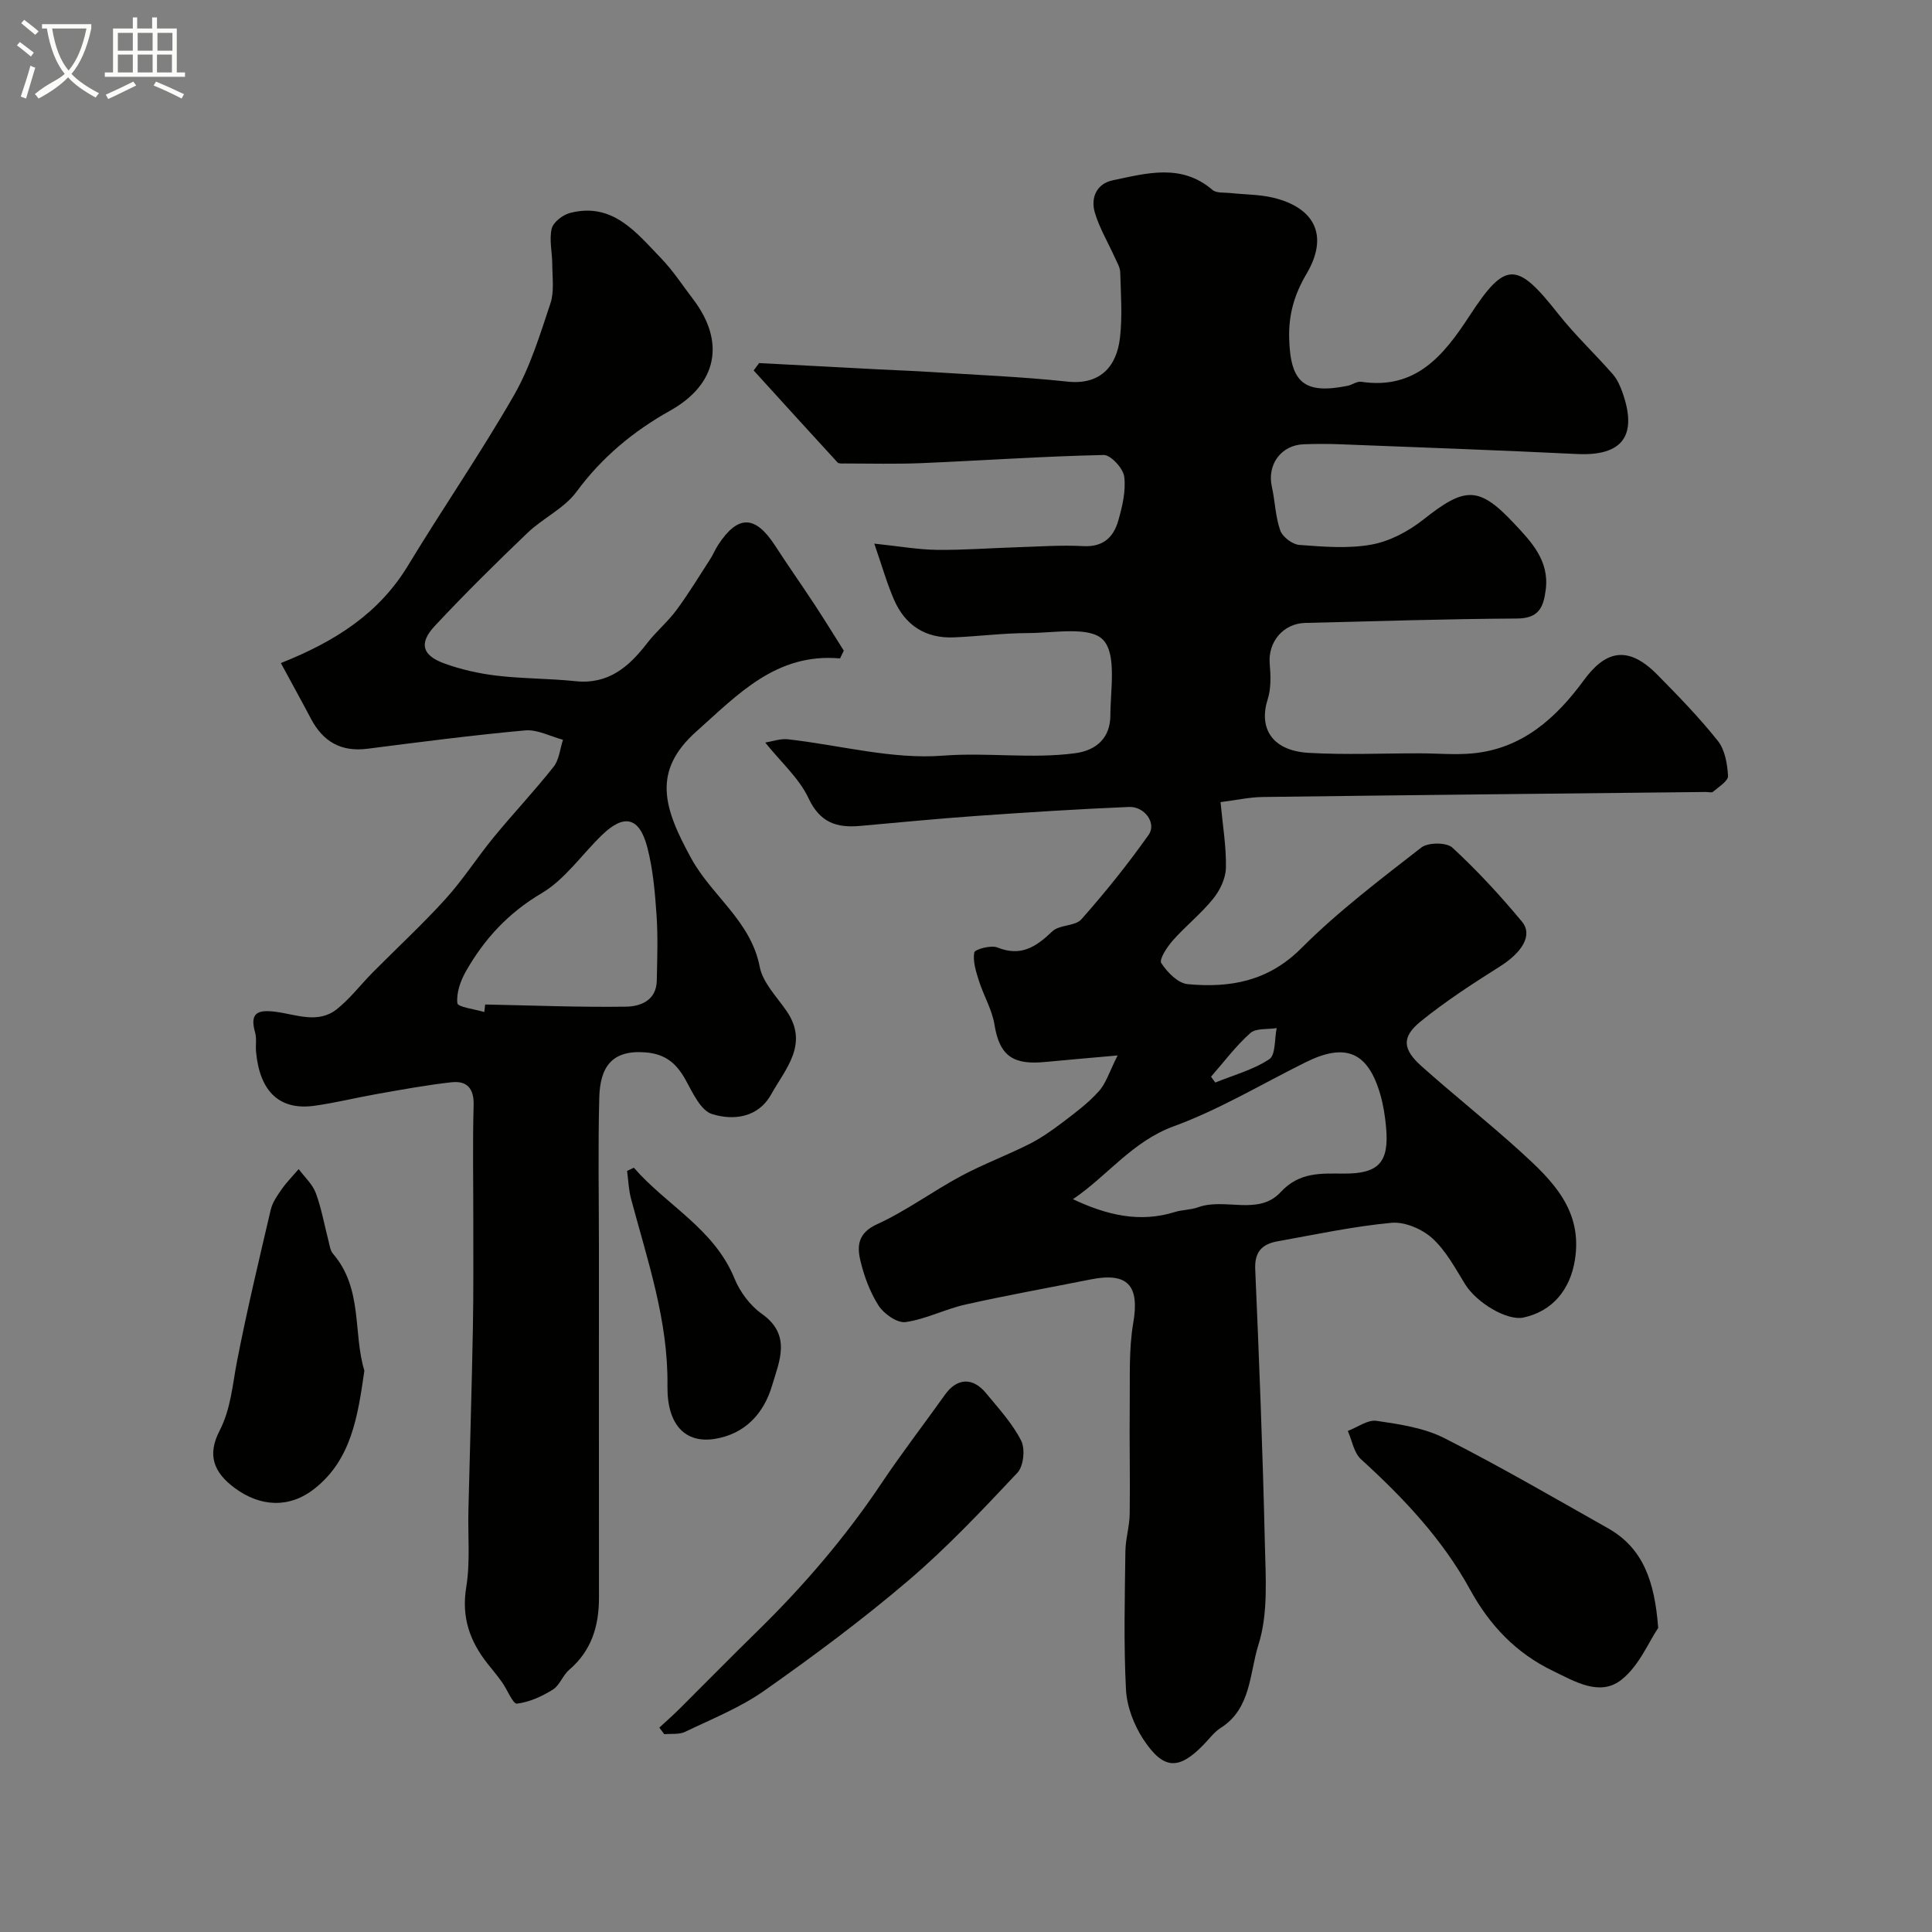
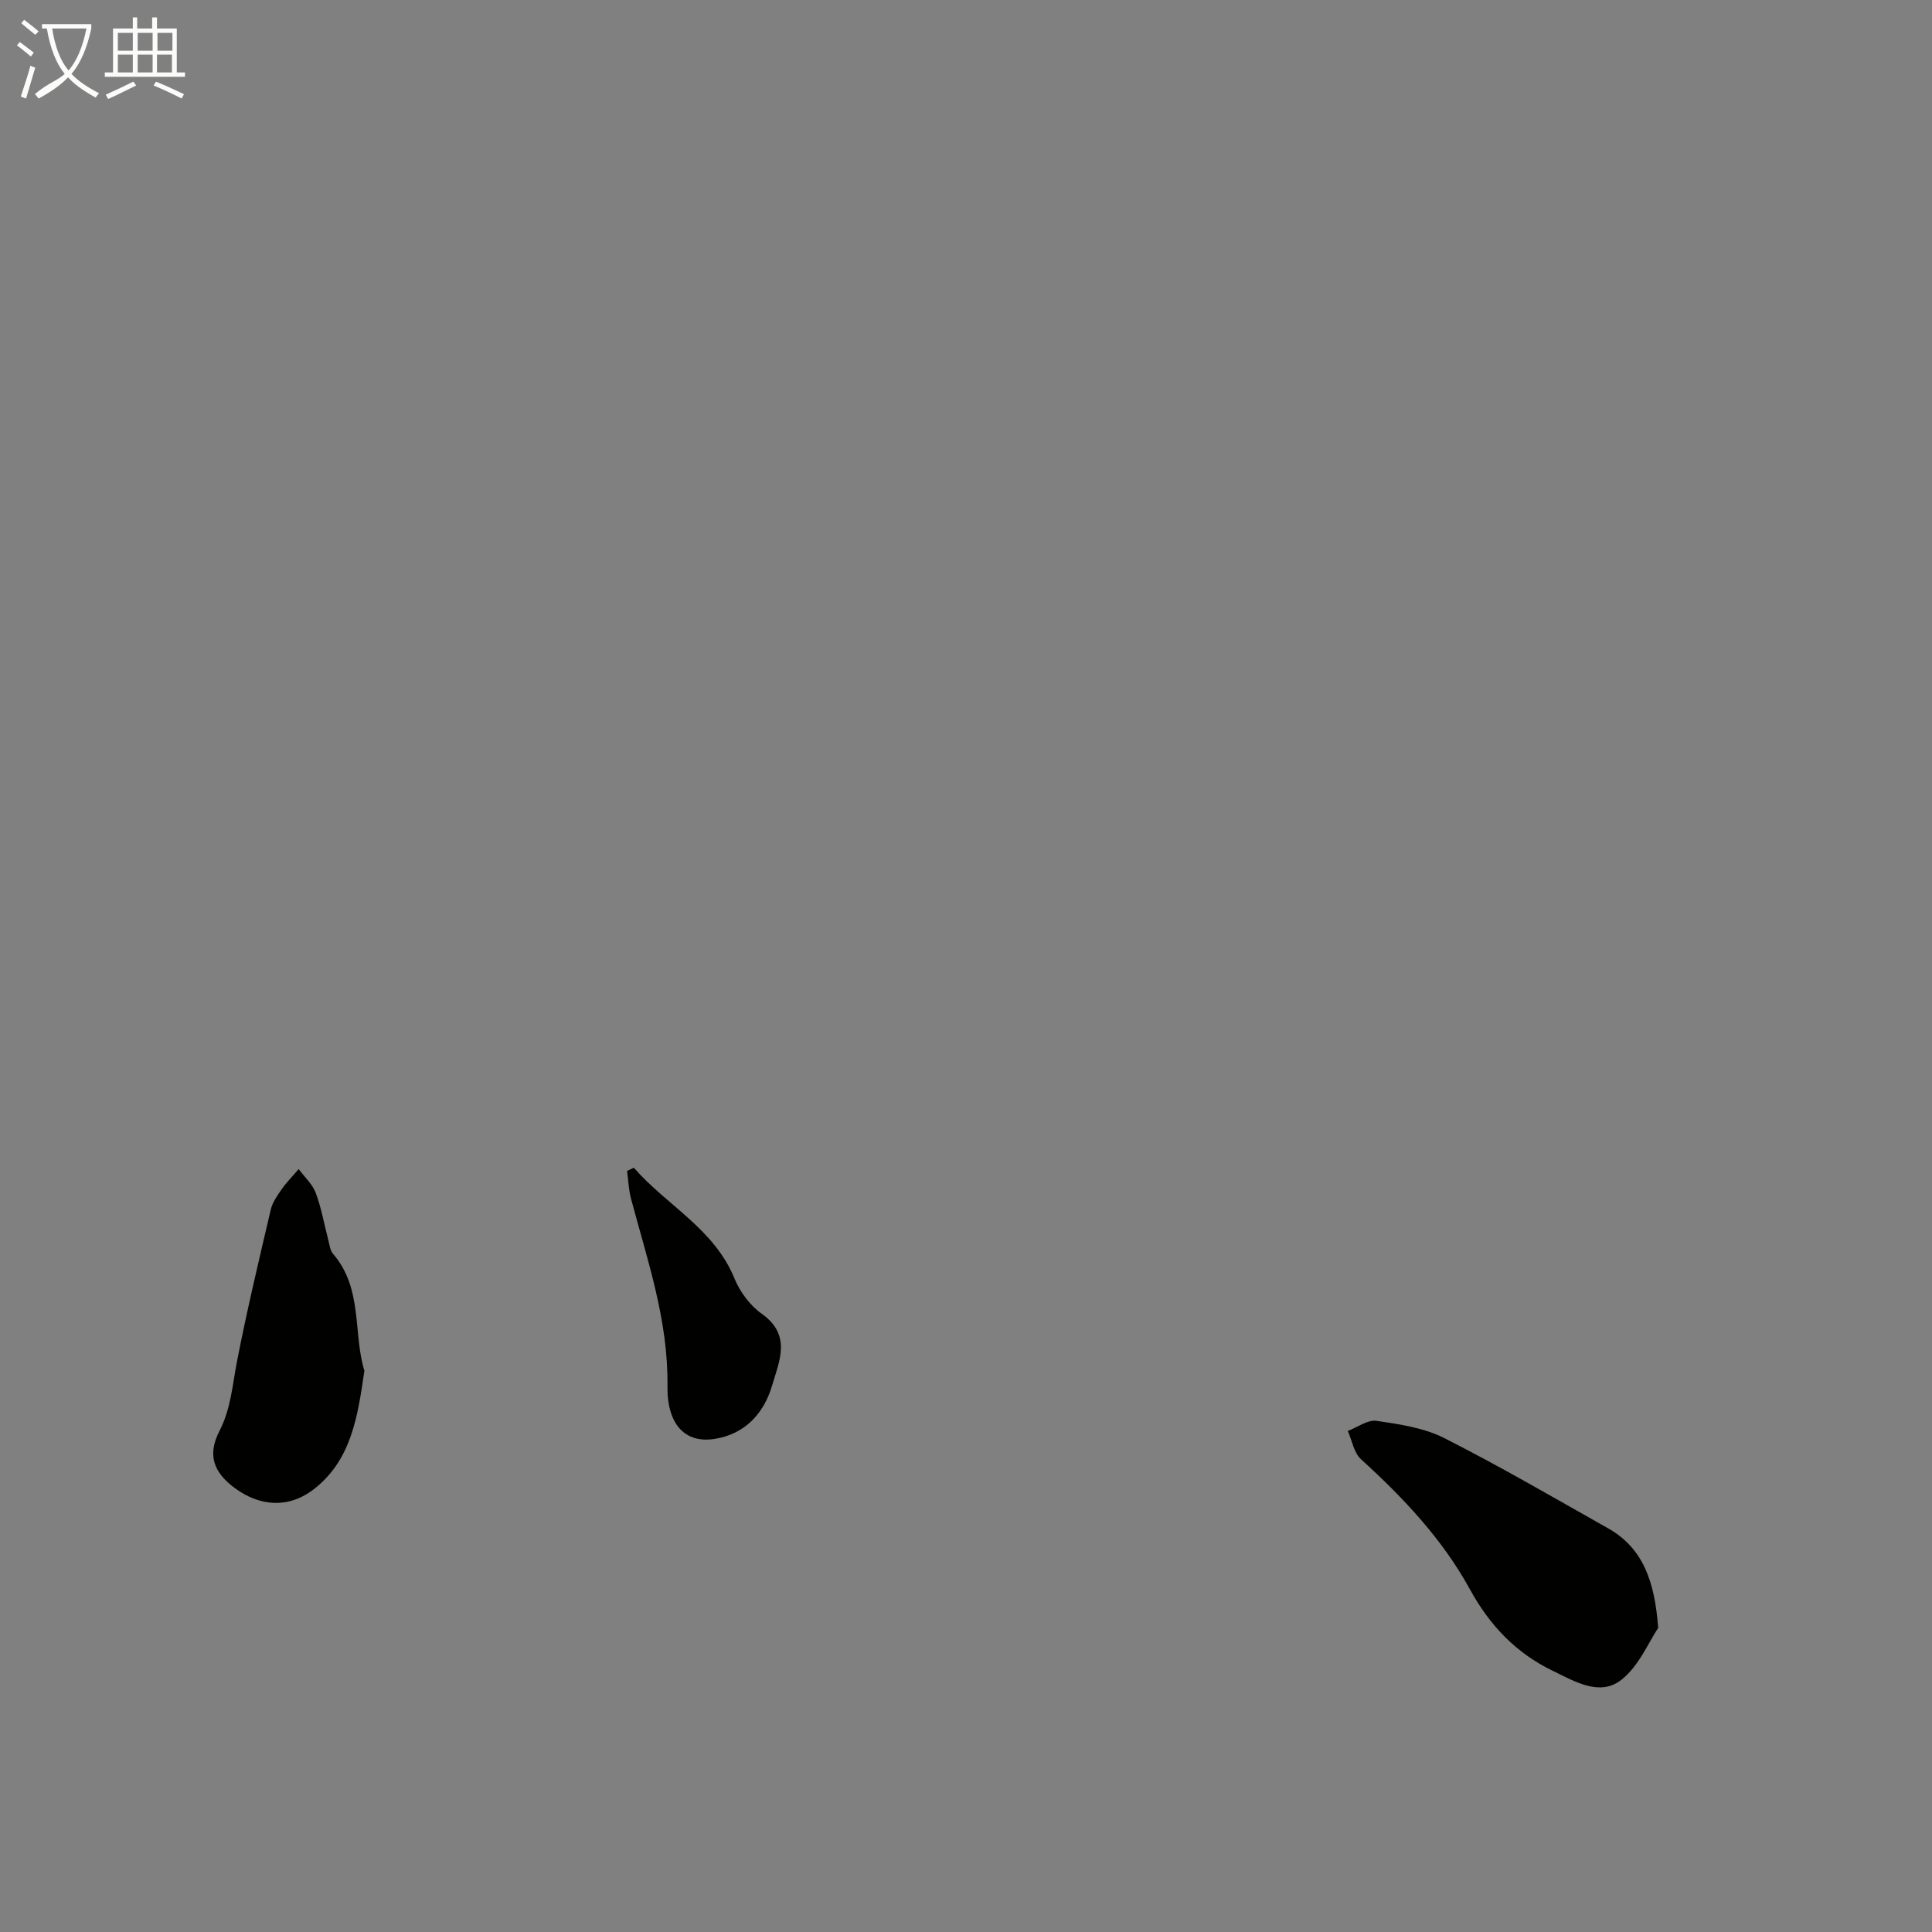
<svg xmlns="http://www.w3.org/2000/svg" enable-background="new 0 0 400 400" viewBox="0 0 400 400">
  <rect x="0" y="0" width="400" height="400" fill="#808080" stroke="none" />
  <path d="m6.4 11.7c-1-.8-1.9-1.6-2.9-2.3l.6-.7c.9.7 1.9 1.4 2.9 2.2zm-2.1 8.3c.7-2.1 1.4-4.2 2-6.4.2.1.6.3 1 .4-.7 2.3-1.3 4.4-1.9 6.4zm3-12.8c-1.1-.9-2.1-1.7-2.9-2.4l.6-.7c1 .8 2 1.5 3 2.4zm1.4-1.3v-.9h10.2v.9c-.9 4.2-2.3 7.3-4.1 9.4 1.3 1.4 3.2 2.7 5.7 4-.2.2-.4.5-.7.9-2.5-1.4-4.4-2.7-5.7-4.2-1.4 1.5-3.5 3-6.1 4.4 0 0 0 0-.1-.1-.3-.4-.5-.7-.7-.8 2.7-2.3 4.7-2.8 6.2-4.2-1.8-2.2-3-5.3-3.7-9.4zm9.2 0h-7.1c.6 3.8 1.7 6.7 3.4 8.7 1.7-2 2.9-4.8 3.7-8.7z" fill="#fbfcfa" />
  <path d="m31.6 3.6h.9v2.3h4.1v9.1h1.7v.9h-16.6v-.9h1.7v-9.1h4.1v-2.3h.9v2.3h3.1v-2.3zm-4 13.3.6.8c-1.9.9-3.8 1.9-5.8 2.8-.2-.3-.3-.6-.5-.9 2-.9 3.9-1.8 5.7-2.7zm-3.2-10.1v3.7h3.1v-3.7zm0 4.5v3.7h3.1v-3.7zm4.1-4.5v3.7h3.1v-3.7zm0 4.5v3.7h3.1v-3.7zm9.1 9.1c-2.1-1.1-4.1-2-5.8-2.7l.5-.8c2.2.9 4.1 1.8 5.8 2.6zm-1.9-13.6h-3.1v3.7h3.1zm-3.2 4.5v3.7h3.1v-3.7z" fill="#fbfcfa" />
  <g fill="#010100">
-     <path d="m231.39 218.52c-6.22.56-10.61.92-14.99 1.35-6.44.62-9.44-1.06-10.5-7.71-.49-3.1-2.24-5.99-3.21-9.05-.61-1.92-1.3-4.04-.98-5.91.11-.65 3.45-1.57 4.78-1.04 4.9 1.98 8.04-.14 11.39-3.34 1.46-1.4 4.72-1.03 6.01-2.49 4.94-5.58 9.63-11.41 13.93-17.5 1.68-2.38-.83-5.89-4.07-5.76-10.54.44-21.08 1.12-31.61 1.86-8.04.57-16.07 1.35-24.1 2.07-4.84.43-8.28-.69-10.65-5.75-1.92-4.1-5.63-7.37-8.96-11.51 1.5-.24 3.14-.85 4.69-.68 10.73 1.2 21.56 4.21 32.11 3.39 9.21-.71 18.32.71 27.41-.51 4.5-.61 7.23-3.3 7.25-7.79.01-5.41 1.35-12.73-1.53-15.7-2.74-2.84-10.16-1.39-15.52-1.38-5.1.01-10.2.67-15.3.89-5.91.26-10.14-2.48-12.46-7.84-1.45-3.35-2.45-6.89-4.07-11.57 5.2.55 9.07 1.24 12.94 1.29 5.47.07 10.94-.36 16.41-.53 4.65-.14 9.31-.49 13.94-.24 4.08.22 6.23-1.83 7.21-5.22.85-2.96 1.62-6.19 1.25-9.16-.22-1.72-2.79-4.52-4.26-4.49-12.54.27-25.06 1.15-37.59 1.68-5.34.23-10.7.08-16.06.08-.49 0-1.19.07-1.45-.22-5.82-6.32-11.58-12.69-17.36-19.04.38-.51.76-1.02 1.13-1.53 8.28.44 16.56.88 24.84 1.31 3.48.18 6.95.3 10.43.52 9.53.62 19.09.99 28.58 2.01 6.58.71 10.17-2.92 10.87-9.15.5-4.44.17-8.99.04-13.49-.03-1.04-.69-2.09-1.14-3.1-1.38-3.08-3.16-6.04-4.11-9.24-.92-3.09.37-6.01 3.71-6.7 7.01-1.46 14.18-3.55 20.64 1.99.83.71 2.49.51 3.77.65 2.92.32 5.92.28 8.75.95 8.76 2.09 11.56 7.95 6.97 15.74-2.56 4.33-3.75 8.49-3.61 13.45.26 9.1 3.09 11.57 12.09 9.77.96-.19 1.93-.97 2.8-.84 11.32 1.71 17.1-5.45 22.44-13.64 7.45-11.42 9.78-11.33 18.34-.46 3.47 4.4 7.6 8.28 11.3 12.5.94 1.07 1.58 2.49 2.05 3.85 3.16 8.98-.08 13.16-9.41 12.71-16.36-.8-32.73-1.38-49.1-2.02-2.5-.1-5-.09-7.5 0-4.69.17-7.61 4.21-6.6 8.77.67 3.01.73 6.2 1.74 9.07.47 1.34 2.51 2.89 3.94 3 4.97.37 10.11.81 14.95-.07 3.77-.68 7.63-2.73 10.69-5.14 8.59-6.79 11.45-7.12 18.82.75 3.47 3.7 7.35 7.64 6.57 13.73-.48 3.76-1.5 5.95-6 5.97-14.6.08-29.2.56-43.8.91-4.57.11-7.73 3.96-7.35 8.43.21 2.45.31 5.11-.42 7.39-1.84 5.73.65 10.62 8.48 11.08 7.64.44 15.33.09 22.99.1 3.69 0 7.42.36 11.07 0 10.21-1 17.2-7.34 22.89-15.1 4.22-5.77 8.83-7.69 15.24-1.18 4.34 4.4 8.68 8.86 12.52 13.69 1.48 1.85 1.98 4.78 2.12 7.26.06 1.05-1.94 2.27-3.11 3.29-.28.25-.97.04-1.47.04-30.6.33-61.2.64-91.8 1.04-2.72.04-5.43.65-8.69 1.06.45 4.87 1.21 9.27 1.11 13.64-.05 2.17-1.24 4.64-2.65 6.38-2.5 3.09-5.68 5.62-8.33 8.61-1.18 1.33-2.89 3.92-2.4 4.69 1.22 1.9 3.46 4.19 5.48 4.37 8.72.81 16.63-.56 23.48-7.41 7.63-7.64 16.34-14.23 24.88-20.88 1.39-1.08 5.22-1.09 6.43.02 5.14 4.75 9.93 9.93 14.4 15.32 2.32 2.8.03 6.39-4.58 9.3-5.62 3.55-11.24 7.19-16.39 11.37-3.98 3.23-3.76 5.76.23 9.31 6.75 6.02 13.85 11.64 20.54 17.72 6.56 5.96 12.85 12.11 11.15 22.45-.98 5.98-4.56 10.51-10.63 11.82-3.4.73-9.72-3.06-12.1-6.92-2.05-3.33-3.97-6.95-6.8-9.51-2.11-1.91-5.69-3.43-8.43-3.18-7.93.74-15.77 2.43-23.63 3.84-3.13.56-4.74 2.15-4.58 5.77.82 18.86 1.56 37.73 1.99 56.6.16 7.09.75 14.63-1.33 21.17-1.84 5.79-1.47 13.18-7.8 17.19-1.37.87-2.4 2.3-3.56 3.49-5.12 5.27-8.28 5.23-12.45-1.1-1.96-2.98-3.43-6.81-3.61-10.34-.49-9.51-.24-19.06-.12-28.59.03-2.6.86-5.18.89-7.78.11-7.52-.08-15.04.01-22.56.07-5.67-.22-11.43.73-16.97 1.32-7.7-1.08-10.54-8.81-9-8.63 1.72-17.3 3.27-25.89 5.19-4.21.94-8.21 3.04-12.44 3.64-1.72.24-4.47-1.68-5.57-3.38-1.81-2.82-3.04-6.16-3.81-9.45-.7-3-.43-5.64 3.46-7.42 6.05-2.76 11.49-6.81 17.38-9.97 4.56-2.45 9.45-4.27 14.08-6.6 2.43-1.22 4.7-2.81 6.88-4.46 2.61-1.98 5.3-3.97 7.48-6.39 1.56-1.63 2.24-4.04 4-7.53zm-9.25 29.76c7.01 3.3 13.83 4.93 21.12 2.65 1.54-.48 3.26-.42 4.77-.97 5.57-2.05 12.51 1.84 17.11-3.14 3.89-4.21 8.37-3.86 13.13-3.84 7.2.03 9.37-2.34 8.7-9.63-.21-2.27-.56-4.56-1.19-6.74-2.56-8.84-7.18-10.79-15.48-6.67-9.06 4.49-17.83 9.78-27.27 13.24-8.66 3.17-13.72 10.26-20.89 15.1zm28.59-25.36c.29.4.58.81.88 1.21 3.77-1.54 7.84-2.62 11.18-4.83 1.34-.89 1.07-4.22 1.53-6.44-1.86.3-4.28-.03-5.46 1.03-3.01 2.68-5.46 5.98-8.13 9.03z" />
-     <path d="m173.92 136.32c-13.23-1.19-21.23 7.55-29.7 15.08-9.31 8.28-6.83 15.9-1.09 26.35 4.26 7.75 12.33 12.94 14.16 22.41.63 3.29 3.52 6.19 5.55 9.14 4.72 6.86-.23 11.99-3.19 17.3-2.68 4.81-7.78 5.43-12.21 4.06-2.32-.71-3.99-4.33-5.41-6.93-1.88-3.45-4.12-5.49-8.33-5.84-7.12-.59-9.47 3.13-9.63 9.4-.27 10.35-.07 20.7-.07 31.06 0 24.16-.01 48.32.01 72.47 0 5.83-1.54 10.94-6.16 14.89-1.34 1.15-1.97 3.23-3.41 4.12-2.25 1.39-4.85 2.59-7.41 2.89-.84.1-1.99-2.9-3.08-4.42-.94-1.32-1.98-2.57-2.99-3.84-3.7-4.66-5.45-9.63-4.43-15.85.85-5.19.32-10.61.45-15.92.3-12.63.7-25.27.93-37.9.14-7.49.07-14.99.08-22.49.01-7.83-.15-15.66.07-23.49.1-3.48-1.41-5.09-4.56-4.74-5.18.57-10.32 1.53-15.45 2.43-4.33.76-8.62 1.84-12.97 2.44-7.2.99-11.31-2.92-12.07-11.2-.12-1.32.16-2.73-.19-3.97-1.18-4.13.57-4.76 4.25-4.29 4.21.54 8.74 2.55 12.63-.51 2.78-2.2 4.98-5.13 7.5-7.67 5.02-5.07 10.28-9.92 15.06-15.2 3.61-3.98 6.53-8.58 9.95-12.75 4.05-4.93 8.45-9.59 12.4-14.59 1.16-1.46 1.33-3.71 1.95-5.6-2.61-.69-5.29-2.16-7.82-1.94-10.91.99-21.79 2.41-32.67 3.8-5.46.7-9.2-1.48-11.7-6.23-2.02-3.83-4.11-7.61-6.22-11.51 11.36-4.52 20.36-10.32 26.35-20.23 7.16-11.82 15.03-23.23 21.91-35.21 3.36-5.86 5.39-12.55 7.55-19.02.82-2.46.39-5.37.38-8.08 0-2.48-.66-5.06-.12-7.39.32-1.34 2.29-2.87 3.79-3.26 8.86-2.28 13.72 4.06 18.86 9.38 2.48 2.57 4.46 5.63 6.64 8.49 6.74 8.86 4.97 17.61-4.75 23.05-7.63 4.27-14.13 9.65-19.4 16.8-2.54 3.45-6.94 5.45-10.13 8.5-6.55 6.26-13 12.64-19.19 19.26-3.35 3.59-2.68 6.09 1.92 7.78 3.48 1.27 7.2 2.1 10.88 2.54 5.4.64 10.87.57 16.28 1.14 6.84.72 11.08-2.96 14.87-7.88 1.86-2.41 4.26-4.4 6.07-6.85 2.49-3.37 4.67-6.97 6.95-10.49.62-.96 1.05-2.04 1.68-3 4.1-6.27 7.68-6.18 11.8.18 2.63 4.07 5.43 8.03 8.1 12.09 2.09 3.18 4.07 6.42 6.11 9.63-.26.54-.52 1.08-.78 1.61zm-73.65 73.21.18-1.56c9.71.19 19.43.59 29.14.45 3.02-.04 6.31-1.28 6.39-5.4.09-4.52.26-9.06-.05-13.56-.32-4.7-.73-9.48-1.91-14.02-1.63-6.27-4.78-7-9.34-2.6-4.2 4.04-7.68 9.22-12.54 12.09-6.91 4.08-11.88 9.48-15.69 16.19-1.11 1.96-1.99 4.46-1.76 6.58.09.81 3.62 1.24 5.58 1.83z" />
    <path d="m343.31 337.04c-1.97 2.92-3.98 7.9-7.64 10.76-4.46 3.5-9.66.31-14.18-1.87-7.59-3.67-13.05-9.37-17.16-16.88-5.69-10.39-13.79-18.96-22.55-26.93-1.47-1.34-1.85-3.87-2.73-5.86 1.99-.75 4.11-2.36 5.95-2.09 4.77.7 9.82 1.44 14.04 3.58 11.47 5.81 22.6 12.3 33.81 18.62 7.32 4.11 9.73 10.97 10.46 20.67z" />
    <path d="m75.44 283.78c-1.36 9.48-2.7 18.43-10.33 24.44-5.25 4.14-11.24 3.73-16.47-.11-4.49-3.3-5.74-6.93-3.19-11.87 2.38-4.62 2.67-9.55 3.63-14.45 2.05-10.51 4.54-20.93 6.98-31.35.36-1.52 1.36-2.94 2.28-4.25 1.04-1.47 2.32-2.76 3.5-4.14 1.21 1.64 2.86 3.12 3.54 4.95 1.18 3.17 1.76 6.57 2.62 9.86.24.93.36 2.04.94 2.71 6.24 7.24 4.12 16.48 6.5 24.21z" />
-     <path d="m136.51 357.68c1.4-1.3 2.85-2.56 4.2-3.91 5.36-5.33 10.65-10.73 16.06-16.02 9.6-9.39 18.28-19.51 25.76-30.69 4.17-6.23 8.76-12.18 13.11-18.29 2.46-3.45 5.71-3.71 8.49-.35 2.6 3.15 5.45 6.25 7.28 9.83.88 1.71.52 5.3-.76 6.66-7.26 7.72-14.57 15.49-22.62 22.35-9.5 8.1-19.56 15.58-29.78 22.77-5 3.52-10.86 5.86-16.42 8.53-1.23.59-2.86.35-4.3.49-.34-.46-.68-.92-1.02-1.37z" />
    <path d="m131.23 241.76c6.77 7.8 16.62 12.61 20.84 22.95 1.13 2.77 3.23 5.59 5.65 7.3 6.22 4.39 3.62 9.82 2.13 14.86-1.72 5.83-5.66 10.08-11.96 11.05-5.9.91-9.81-2.79-9.7-10.99.18-13.55-4.15-26-7.54-38.74-.5-1.86-.56-3.84-.82-5.76.46-.22.93-.44 1.4-.67z" />
  </g>
</svg>